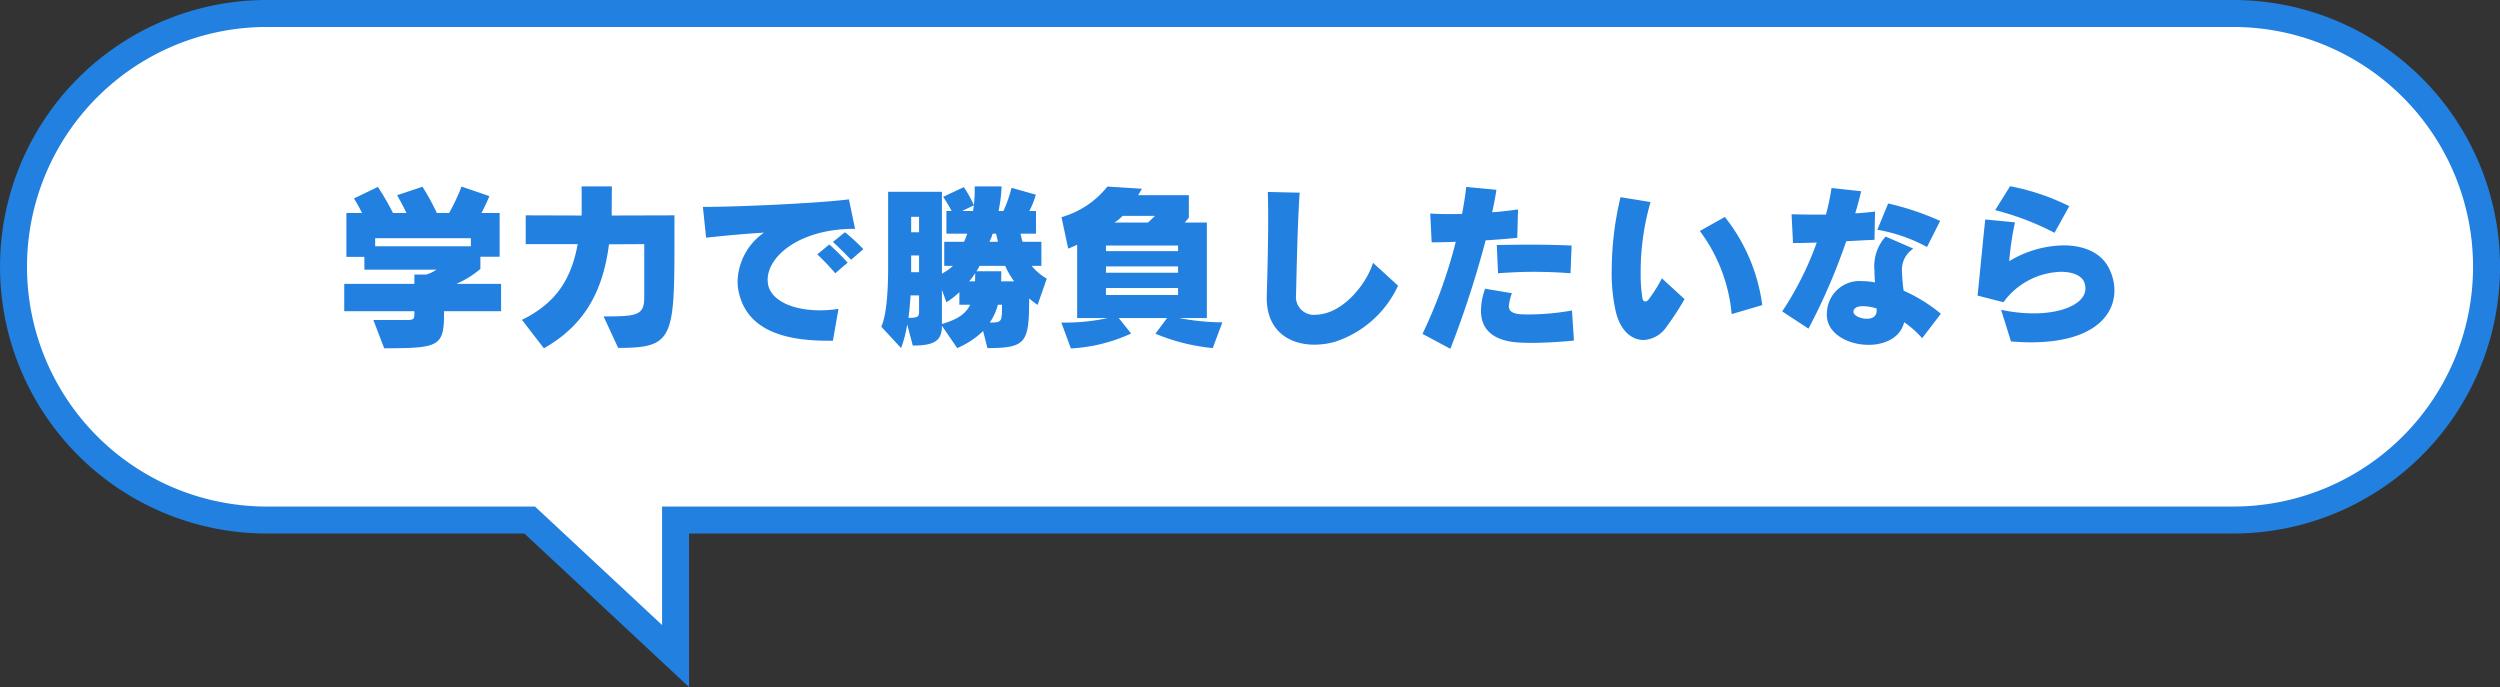
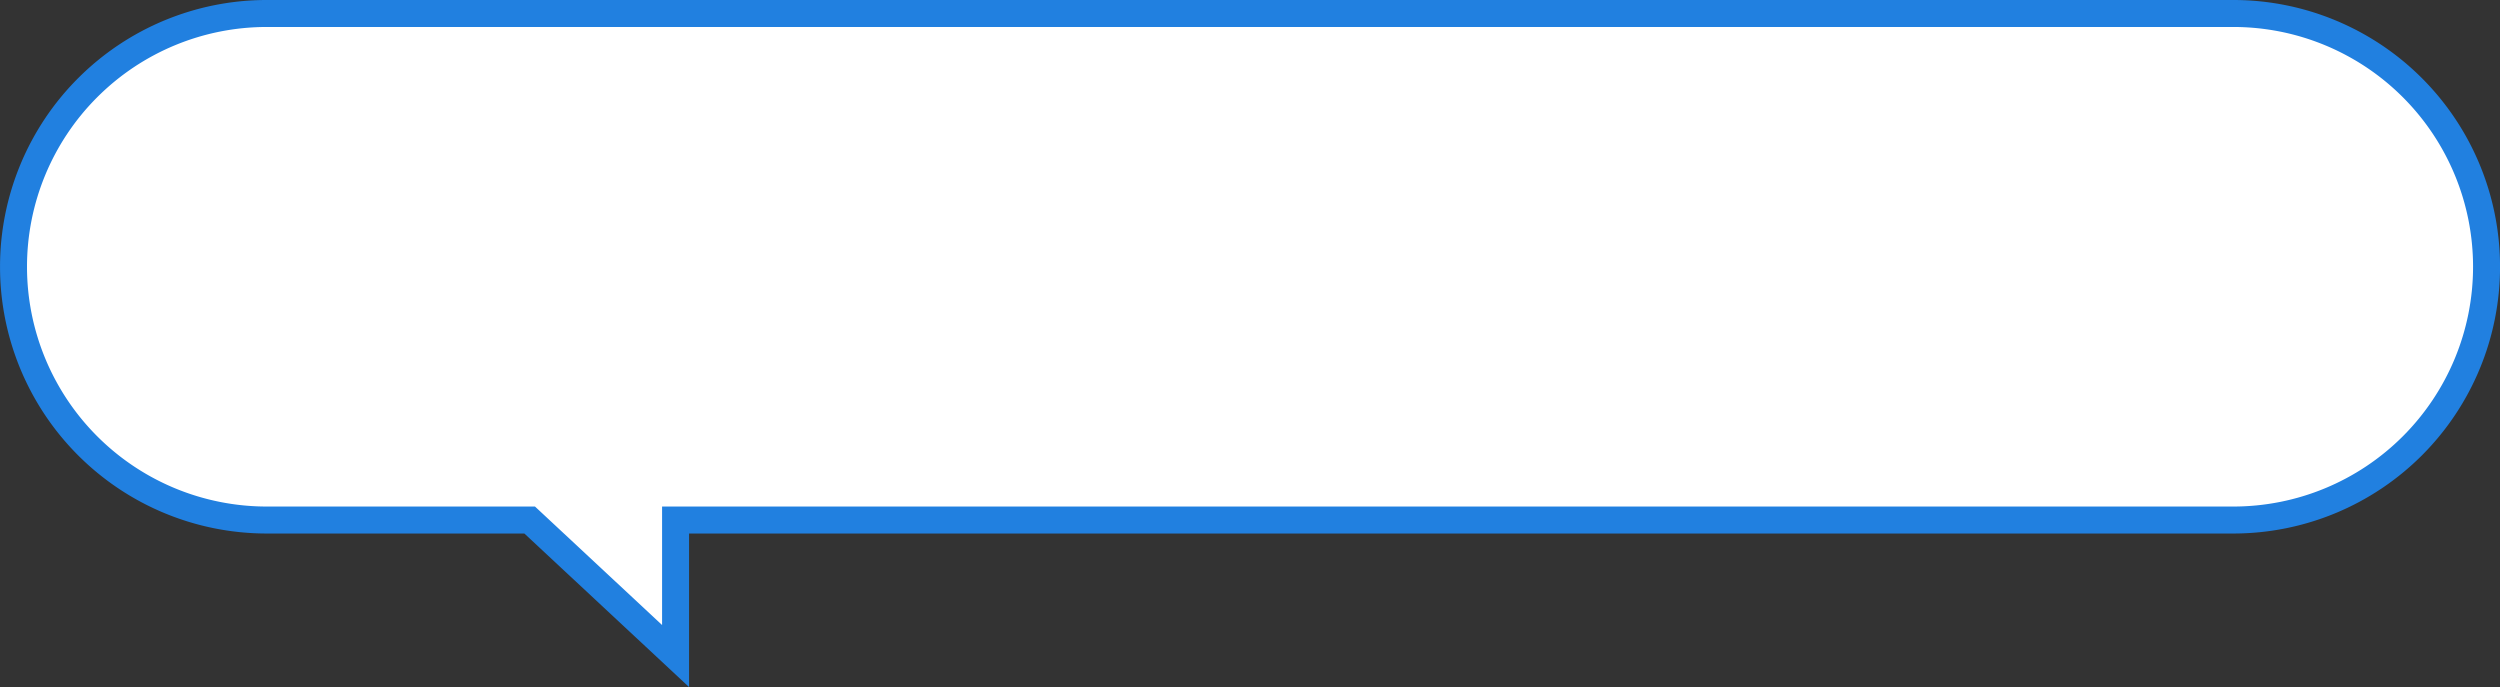
<svg xmlns="http://www.w3.org/2000/svg" width="277.995" height="76.4" viewBox="0 0 277.995 76.4">
  <rect x="0" y="0" width="277.995" height="76.4" fill="#333333" stroke="none" />
  <g id="グループ_9440" data-name="グループ 9440" transform="translate(-238.5 -3249)">
    <path id="パス_10500" data-name="パス 10500" d="M5568.9,22396.826h-29.232a28.163,28.163,0,0,1,0-56.326h218.67a28.163,28.163,0,0,1,0,56.326H5585.124v15.125Z" transform="translate(-5271.502 -19090)" fill="#fff" stroke="#2180e0" stroke-width="3" />
-     <path id="パス_10507" data-name="パス 10507" d="M18.72-2.62V-5.66H13.76a11.162,11.162,0,0,0,2.66-1.66V-8.68h2.14v-4.86H16.54s.6-1.16.88-1.88l-3.1-1.06a21.853,21.853,0,0,1-1.38,2.94H11.58a26.344,26.344,0,0,0-1.6-2.92l-2.82.94c.6,1.04,1.04,1.98,1.04,1.98H6.7a28,28,0,0,0-1.68-2.9L2.36-15.16a17.517,17.517,0,0,1,.9,1.62H1.52v4.88h2v1.42h8.02a4.309,4.309,0,0,1-1.12.54H9.08v1.04H1.28v3.04h7.8v.22c0,.62-.02.76-.86.76H4.52L5.72,1.5c6.16,0,6.66-.2,6.66-3.98v-.14ZM15.36-9.84H4.72v-.9H15.36ZM38-10.44v-2.84l-6.98.02c0-1.06.02-3.24.02-3.24H27.68v3.24l-6.22-.02v3.2h5.78c-.7,3.8-2.32,6.52-6.2,8.42L23.48,1.5c4.84-2.72,6.62-6.8,7.24-11.56l3.92-.02v5.92c0,2.02-.82,2.12-4.52,2.12l1.62,3.5C37.82,1.46,38,.46,38-10.44Zm21,.92a20.47,20.47,0,0,0-2.04-1.88l-1.34,1.08c.72.64,1.42,1.36,2.02,1.98Zm-1.74,1.5a27.751,27.751,0,0,0-2.04-2.02l-1.34,1.1a24.807,24.807,0,0,1,2,2.1Zm.82-3.76-.68-3.28c-2.98.4-11.94.84-16.24.84l.36,3.42c2.34-.24,3.88-.4,6.44-.56a6.824,6.824,0,0,0-2.94,5.38A5.4,5.4,0,0,0,45.1-5C45.78-1.28,48.92.66,54.98.66h.64l.62-3.54a12.7,12.7,0,0,1-2.1.16c-3.08,0-5.44-1.14-5.74-2.92a3.9,3.9,0,0,1-.04-.46c0-2.7,3.66-5.68,9.6-5.68ZM79.4-6.24a6.2,6.2,0,0,1-1.68-1.42H78.8v-2.68H76.7c-.06-.18-.16-.64-.22-.9H78.2v-2.52h-.74a8.931,8.931,0,0,0,.72-1.82l-2.7-.76a14.91,14.91,0,0,1-.9,2.58h-.54a17.948,17.948,0,0,0,.34-2.74h-3a13.925,13.925,0,0,1-.18,2.74H69.98l1.32-.64a13.915,13.915,0,0,0-1.12-2.02l-2.3,1.08a18.375,18.375,0,0,1,.94,1.58h-.58v2.52h2.32c-.06.18-.26.7-.36.9H68v2.68h.96a5.449,5.449,0,0,1-1.22.86v-9.1H61.76v8.34c0,1.54-.04,5.06-.76,6.66l2.2,2.38a13.367,13.367,0,0,0,.68-2.64L64.5,1.2c2.48,0,3.24-.58,3.24-2.2l1.7,2.48a9.36,9.36,0,0,0,2.88-1.9l.48,1.9c4.32,0,4.64-.6,4.64-5.52.36.3.68.54.94.72ZM65.2-11.4h-.88v-1.72h.88Zm8.78,1.06h-.96a4.973,4.973,0,0,0,.36-.9h.38C73.8-11.1,73.92-10.52,73.98-10.34ZM65.2-6.96h-.88V-8.82h.88ZM75.78-5.94H74.32c.02-.3.02-.8.02-1.12H71.58a4,4,0,0,0,.34-.6h2.86A8.245,8.245,0,0,0,75.78-5.94Zm-4.34-.92c0,.22,0,.66-.02.92h-.66A5.985,5.985,0,0,0,71.44-6.86ZM65.2-2.56c0,.56-.16.68-1.18.68.12-.86.18-1.7.24-2.5h.94Zm5.68-.78C70.4-2.32,69.46-1.7,67.74-1.2V-5l.5,1.38a8.028,8.028,0,0,0,1.44-1.12v1.4Zm3.54.16c0,1.74-.02,1.82-1.36,1.82a6.154,6.154,0,0,0,.9-1.98h.46Zm24.5,1.8h-.24a27.608,27.608,0,0,1-4.58-.48h3.1V-12.48H94.74l.46-.54v-2.5H89.56l.42-.72-3.84-.24a10,10,0,0,1-5.1,3.4l.74,3.5s.58-.22,1-.44v8.16H86.2a22.61,22.61,0,0,1-5.18.5l1.06,2.88a18.3,18.3,0,0,0,6.7-1.66L87.4-1.86h5.38L91.48-.12a21.9,21.9,0,0,0,6.38,1.6ZM91.44-13.22l-.78.74H86.92a4.086,4.086,0,0,0,.9-.74ZM94-9.3H85.98v-.62H94Zm0,2.4H85.98v-.7H94Zm0,2.48H85.98V-5.2H94Zm24.46-1.04L115.68-8c-.76,2.38-2.98,4.98-5.26,5.6a4.581,4.581,0,0,1-1.18.18,1.984,1.984,0,0,1-2.12-2.22v-.12c.04-1.36.14-7.46.4-11.24l-3.54-.08c.02.88.04,1.88.04,2.88,0,3.46-.12,7.26-.16,8.8v.12c0,3.66,2.52,5.18,5.3,5.18a8.476,8.476,0,0,0,2.22-.3A11.708,11.708,0,0,0,118.46-5.46Zm19.3-4.46c-1.76-.08-3.28-.1-4.74-.1-1.2,0-2.36.02-3.58.04l.14,3.14c1.34-.1,2.68-.16,3.98-.16,1.42,0,2.8.06,4.08.16Zm-5.96-4.02c-.78.12-1.8.24-2.88.32.2-.86.36-1.7.48-2.5l-3.36-.32c-.1.94-.26,1.94-.46,3-.5.02-.98.02-1.42.02-.82,0-1.56-.02-2.12-.06l.16,3.2c.74,0,1.68-.02,2.68-.06A54.436,54.436,0,0,1,121.18-.1l3.1,1.66A111.478,111.478,0,0,0,128.2-10.5c1.3-.08,2.54-.18,3.52-.28ZM138.02.64,137.8-2.7a28,28,0,0,1-4.72.44c-.34,0-.64,0-.92-.02-1.06-.06-1.38-.4-1.38-.92a5.969,5.969,0,0,1,.34-1.42l-2.98-.5a7.655,7.655,0,0,0-.46,2.42c0,2,1.2,3.36,4.18,3.56.38.02.82.04,1.32.04C134.66.9,136.56.8,138.02.64ZM158.96-3.3a19.938,19.938,0,0,0-4.16-9.8l-2.78,1.56a18.142,18.142,0,0,1,3.54,9.24Zm-8.64-.66L147.8-6.28a16.019,16.019,0,0,1-1.48,2.36.511.511,0,0,1-.36.22c-.16,0-.28-.12-.32-.34a17.18,17.18,0,0,1-.2-2.9,27.9,27.9,0,0,1,1.1-7.82l-3.34-.54a35.392,35.392,0,0,0-.98,8.18,19.188,19.188,0,0,0,.48,4.66c.52,2.04,1.76,3.04,3.06,3.04A3.262,3.262,0,0,0,148.32-.9,30.883,30.883,0,0,0,150.32-3.96Zm28.42-8.7a30.587,30.587,0,0,0-5.78-1.94l-1.2,2.92a18.072,18.072,0,0,1,5.52,1.92ZM171.5-13.7c-.68.08-1.42.16-2.2.2.26-.86.48-1.7.66-2.46l-3.3-.36a23.818,23.818,0,0,1-.62,2.96h-1.08c-.98,0-1.9-.02-2.74-.04l.16,3.2q1.23,0,2.64-.06a35.087,35.087,0,0,1-3.84,7.66L164.1-.68a67.878,67.878,0,0,0,4.2-9.72c1.06-.06,2.14-.12,3.14-.16Zm7.32,11.36a17.591,17.591,0,0,0-4.14-2.56,20.556,20.556,0,0,1-.18-2.06,2.8,2.8,0,0,1,1.26-2.62l-3.08-1.34a4.89,4.89,0,0,0-1.24,3.78c0,.42.02.88.06,1.32a6.6,6.6,0,0,0-1.38-.14,3.617,3.617,0,0,0-3.96,3.38,2.173,2.173,0,0,0-.02.36c0,2.1,2.36,3.34,4.64,3.34,1.8,0,3.54-.78,3.96-2.52a11.193,11.193,0,0,1,2,1.78Zm-7.14-.32c0,.64-.52.88-1.1.88-.7,0-1.48-.36-1.48-.78V-2.6c.04-.4.46-.58,1.06-.58a5.253,5.253,0,0,1,1.52.26ZM193.1-14.3a25.5,25.5,0,0,0-6.58-2.22l-1.66,2.66a30.767,30.767,0,0,1,6.6,2.52Zm5.02,9.38a5.439,5.439,0,0,0-.52-2.3c-.86-1.92-2.88-2.72-5.12-2.72a11.97,11.97,0,0,0-6.06,1.76,34.181,34.181,0,0,1,.64-4.32l-3.3-.32c-.26,2.3-.6,6.08-.86,8.46l2.88.74A8.175,8.175,0,0,1,192.18-7c1.26,0,2.26.4,2.56,1.1a2.058,2.058,0,0,1,.16.74c0,1.62-2.38,2.78-5.76,2.78a16.981,16.981,0,0,1-3.62-.4l1.1,3.52c.78.06,1.52.1,2.2.1C195.6.84,198.12-2.04,198.12-4.92Z" transform="translate(275.499 3286.226)" fill="#2180e0" />
  </g>
</svg>